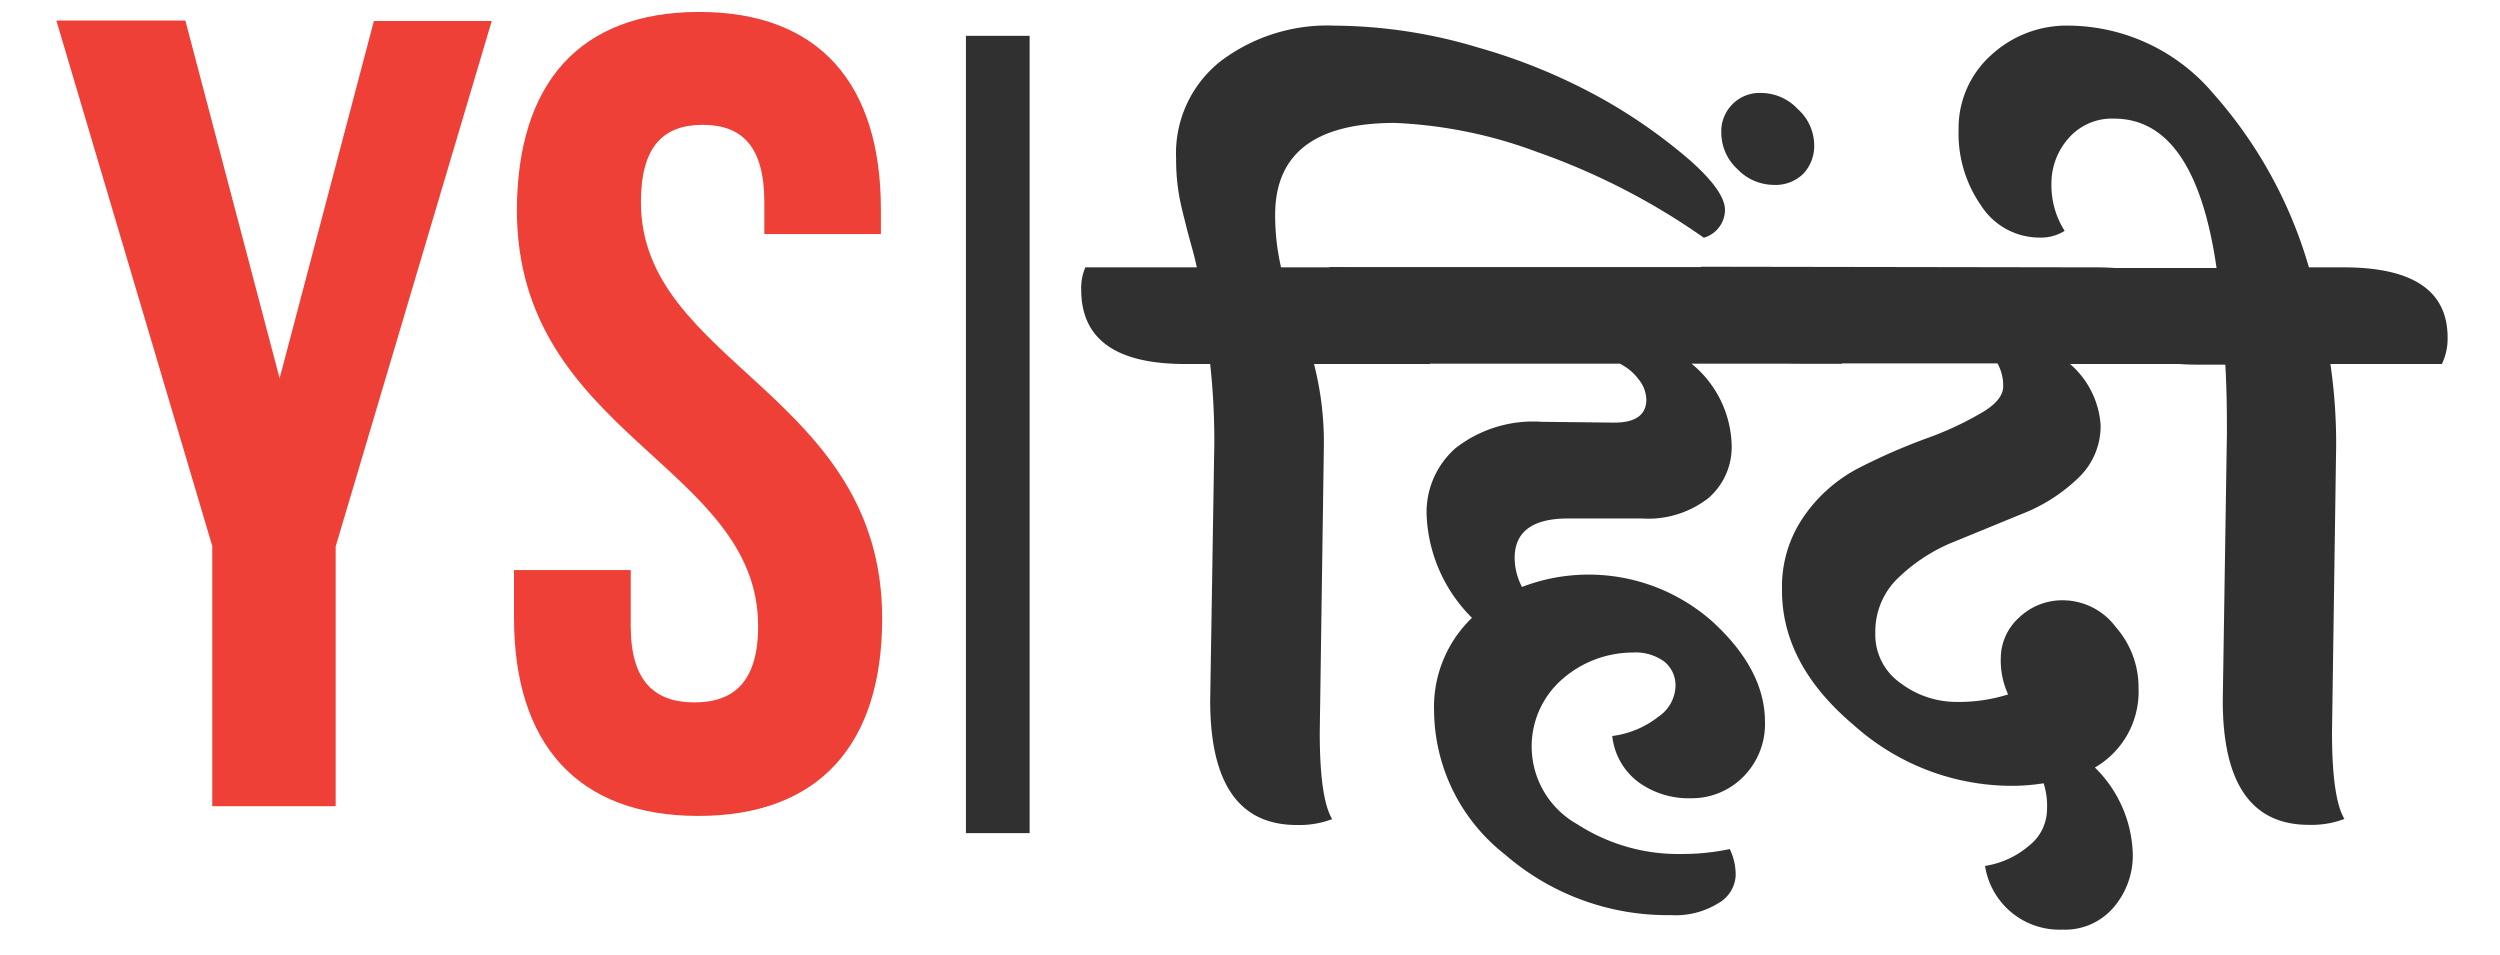
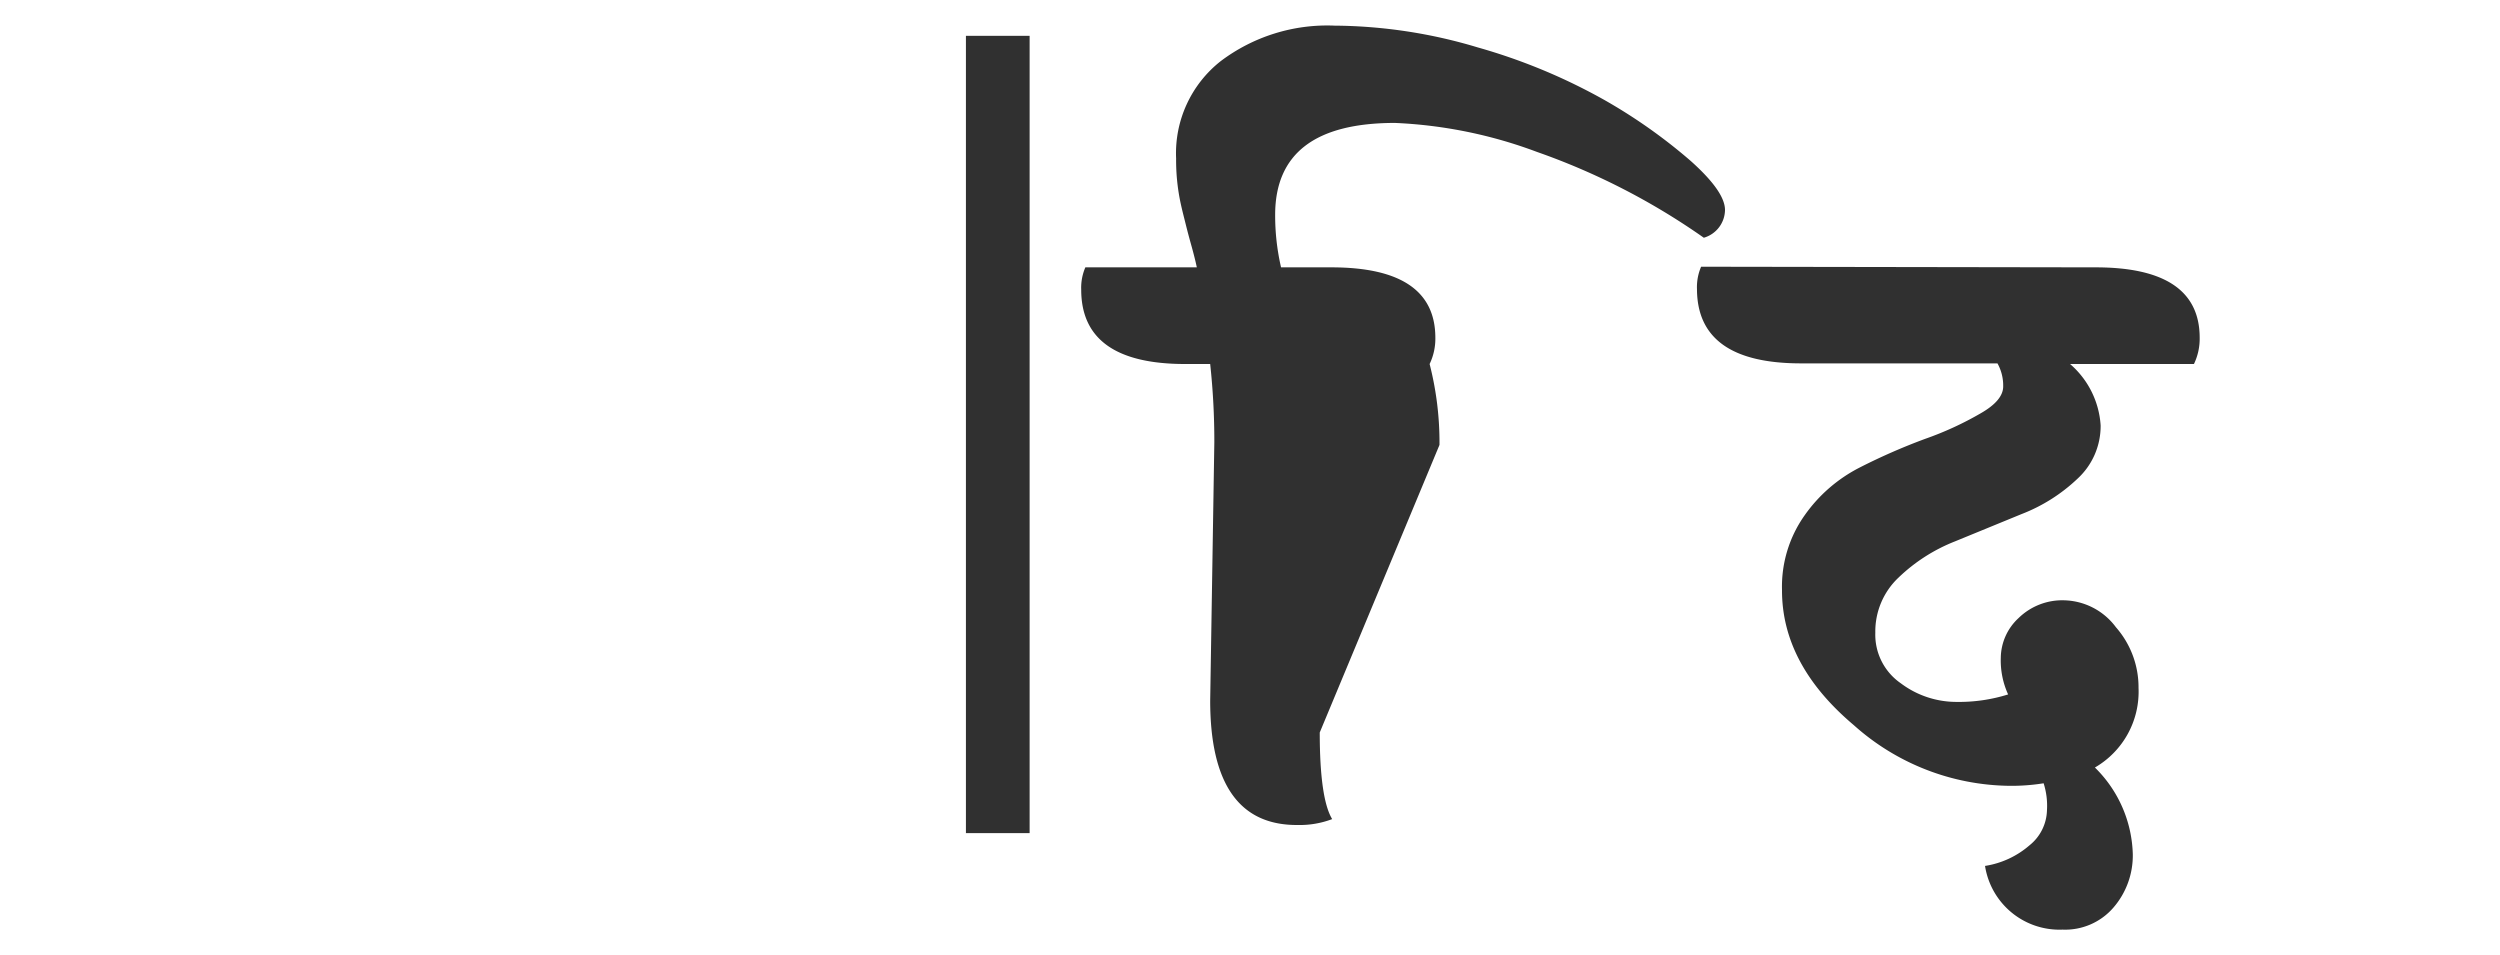
<svg xmlns="http://www.w3.org/2000/svg" id="Layer_1" data-name="Layer 1" viewBox="0 0 157 60">
  <defs>
    <style>.cls-1{fill:#303030;}.cls-2{fill:#ee4036;}.cls-3{fill:none;stroke:#303030;stroke-miterlimit:10;stroke-width:4px;}</style>
  </defs>
  <title>logo</title>
-   <path class="cls-1" d="M76,44l.26-16.23A45.3,45.3,0,0,0,76,22.86H74.43q-6.53,0-6.53-4.67a3.24,3.24,0,0,1,.26-1.4h7c-.07-.34-.19-.83-.37-1.47s-.3-1.13-.38-1.45-.19-.74-.29-1.22a13,13,0,0,1-.26-2.7,7.36,7.36,0,0,1,2.8-6.11,11.11,11.11,0,0,1,7.15-2.23,31.86,31.86,0,0,1,9,1.37,36.47,36.47,0,0,1,7.93,3.29,33.64,33.64,0,0,1,5.44,3.84c1.43,1.28,2.15,2.3,2.15,3.08A1.84,1.84,0,0,1,107,14.93,42.85,42.85,0,0,0,96.52,9.54,28.89,28.89,0,0,0,87.6,7.72q-7.51,0-7.52,5.76a14.48,14.48,0,0,0,.37,3.31h3.16q6.52,0,6.53,4.41a3.68,3.68,0,0,1-.36,1.66H82.52a19.86,19.86,0,0,1,.62,5.08L82.88,46c0,2.76.26,4.58.78,5.44a5.77,5.77,0,0,1-2.18.37Q76,51.84,76,44Z" />
-   <path class="cls-1" d="M96.83,26.49l4.56.05c1.31,0,2-.48,2-1.45a2.1,2.1,0,0,0-.47-1.25,3.35,3.35,0,0,0-1.19-1H89.78c-4.36,0-6.53-1.56-6.53-4.67a3.25,3.25,0,0,1,.25-1.4h26q6.52,0,6.53,4.41a3.56,3.56,0,0,1-.37,1.66h-9.43A6.83,6.83,0,0,1,108.75,28a4.24,4.24,0,0,1-1.45,3.27,6.14,6.14,0,0,1-4.2,1.29l-4.62,0q-3.36,0-3.36,2.49a4,4,0,0,0,.46,1.81,11.71,11.71,0,0,1,12,2.21q3.25,3,3.26,6.24a4.69,4.69,0,0,1-1.37,3.48,4.55,4.55,0,0,1-3.27,1.34,5.37,5.37,0,0,1-3.29-1,4.16,4.16,0,0,1-1.66-2.91A5.85,5.85,0,0,0,104.16,45a2.4,2.4,0,0,0,1.06-1.87,1.92,1.92,0,0,0-.7-1.58,3.06,3.06,0,0,0-2-.57,6.73,6.73,0,0,0-4.36,1.63,5.6,5.6,0,0,0,.89,9.15,11.69,11.69,0,0,0,6.58,1.87,14.29,14.29,0,0,0,3-.31A3.71,3.71,0,0,1,109,55a2.12,2.12,0,0,1-1.07,1.71,5.11,5.11,0,0,1-3,.76,15.57,15.57,0,0,1-10.42-3.81,11.56,11.56,0,0,1-4.45-9,7.75,7.75,0,0,1,2.38-5.86,9.64,9.64,0,0,1-2.85-6.48,5.36,5.36,0,0,1,1.81-4.17A7.92,7.92,0,0,1,96.83,26.49Z" />
+   <path class="cls-1" d="M76,44l.26-16.23A45.3,45.3,0,0,0,76,22.86H74.43q-6.53,0-6.53-4.67a3.24,3.24,0,0,1,.26-1.4h7c-.07-.34-.19-.83-.37-1.47s-.3-1.13-.38-1.45-.19-.74-.29-1.22a13,13,0,0,1-.26-2.7,7.36,7.36,0,0,1,2.8-6.11,11.11,11.11,0,0,1,7.15-2.23,31.86,31.86,0,0,1,9,1.37,36.47,36.47,0,0,1,7.93,3.29,33.64,33.64,0,0,1,5.44,3.84c1.43,1.28,2.15,2.3,2.15,3.08A1.84,1.84,0,0,1,107,14.93,42.85,42.85,0,0,0,96.52,9.54,28.89,28.89,0,0,0,87.6,7.72q-7.51,0-7.52,5.76a14.48,14.48,0,0,0,.37,3.31h3.16q6.52,0,6.53,4.41a3.68,3.68,0,0,1-.36,1.66a19.86,19.86,0,0,1,.62,5.08L82.88,46c0,2.76.26,4.58.78,5.44a5.77,5.77,0,0,1-2.18.37Q76,51.84,76,44Z" />
  <path class="cls-1" d="M131.61,16.79q6.52,0,6.53,4.41a3.68,3.68,0,0,1-.36,1.66H130a5.55,5.55,0,0,1,1.92,3.86,4.49,4.49,0,0,1-1.45,3.34,10.69,10.69,0,0,1-3.53,2.23L122.77,34a10.84,10.84,0,0,0-3.55,2.28,4.65,4.65,0,0,0-1.45,3.45,3.71,3.71,0,0,0,1.6,3.18,5.81,5.81,0,0,0,3.48,1.17,10.33,10.33,0,0,0,3.26-.47,5.12,5.12,0,0,1-.46-2.3,3.44,3.44,0,0,1,1.11-2.49,3.93,3.93,0,0,1,2.9-1.12,4.17,4.17,0,0,1,3.22,1.69,5.72,5.72,0,0,1,1.42,3.81,5.5,5.5,0,0,1-2.74,5,7.91,7.91,0,0,1,2.38,5.45A5,5,0,0,1,132.72,57a4,4,0,0,1-3.19,1.38,4.73,4.73,0,0,1-4.87-4,5.57,5.57,0,0,0,2.8-1.3,2.91,2.91,0,0,0,1.09-2.2,4.65,4.65,0,0,0-.21-1.69,12.78,12.78,0,0,1-2.12.16,14.89,14.89,0,0,1-9.8-3.81q-4.52-3.81-4.51-8.48a7.74,7.74,0,0,1,1.43-4.71,9.5,9.5,0,0,1,3.47-3,38.2,38.2,0,0,1,4.09-1.79,20.4,20.4,0,0,0,3.48-1.6c1-.57,1.42-1.14,1.42-1.69a2.84,2.84,0,0,0-.36-1.45H113.1q-6.52,0-6.53-4.67a3.24,3.24,0,0,1,.26-1.4Z" />
-   <path class="cls-1" d="M139.59,44l.26-16.8c0-1.07,0-2.5-.1-4.3H138q-6.53,0-6.53-4.67a3.24,3.24,0,0,1,.26-1.4h7.47q-1.35-9.37-6.43-9.38a3.6,3.6,0,0,0-2.88,1.25,4.27,4.27,0,0,0-1.06,2.87,5.33,5.33,0,0,0,.83,2.93,2.83,2.83,0,0,1-1.61.42,4.36,4.36,0,0,1-3.63-2A7.89,7.89,0,0,1,123,8.14a6.15,6.15,0,0,1,2-4.64,7,7,0,0,1,5-1.89,12,12,0,0,1,9,4.27,28.21,28.21,0,0,1,6,10.91h2.18q6.53,0,6.53,4.41a3.68,3.68,0,0,1-.36,1.66h-7a34.42,34.42,0,0,1,.36,5.13l-.26,18c0,2.76.26,4.58.78,5.44a5.77,5.77,0,0,1-2.18.37Q139.59,51.84,139.59,44Z" />
-   <path class="cls-1" d="M113.93,9.05a2.55,2.55,0,0,1-.68,1.86,2.49,2.49,0,0,1-1.89.7,3.17,3.17,0,0,1-2.26-1,3.1,3.1,0,0,1-1-2.21,2.41,2.41,0,0,1,2.56-2.56,3.15,3.15,0,0,1,2.23,1A3.06,3.06,0,0,1,113.93,9.05Z" />
-   <path class="cls-2" d="M13.33,34.29l-9.79-33h8.1l5.92,22.47L23.48,1.32h7.4l-9.8,33V50.63H13.33Z" />
-   <path class="cls-2" d="M43.91.75c7.54,0,11.41,4.51,11.41,12.4V14.7H48v-2c0-3.52-1.41-4.86-3.87-4.86s-3.88,1.34-3.88,4.86c0,10.15,15.15,12.05,15.15,26.14,0,7.89-3.94,12.4-11.55,12.4S32.28,46.69,32.28,38.8v-3h7.33v3.52c0,3.52,1.55,4.79,4,4.79s4-1.27,4-4.79c0-10.14-15.15-12-15.15-26.14C32.49,5.26,36.37.75,43.91.75Z" />
  <line class="cls-3" x1="62.66" y1="2.25" x2="62.66" y2="52.32" />
</svg>